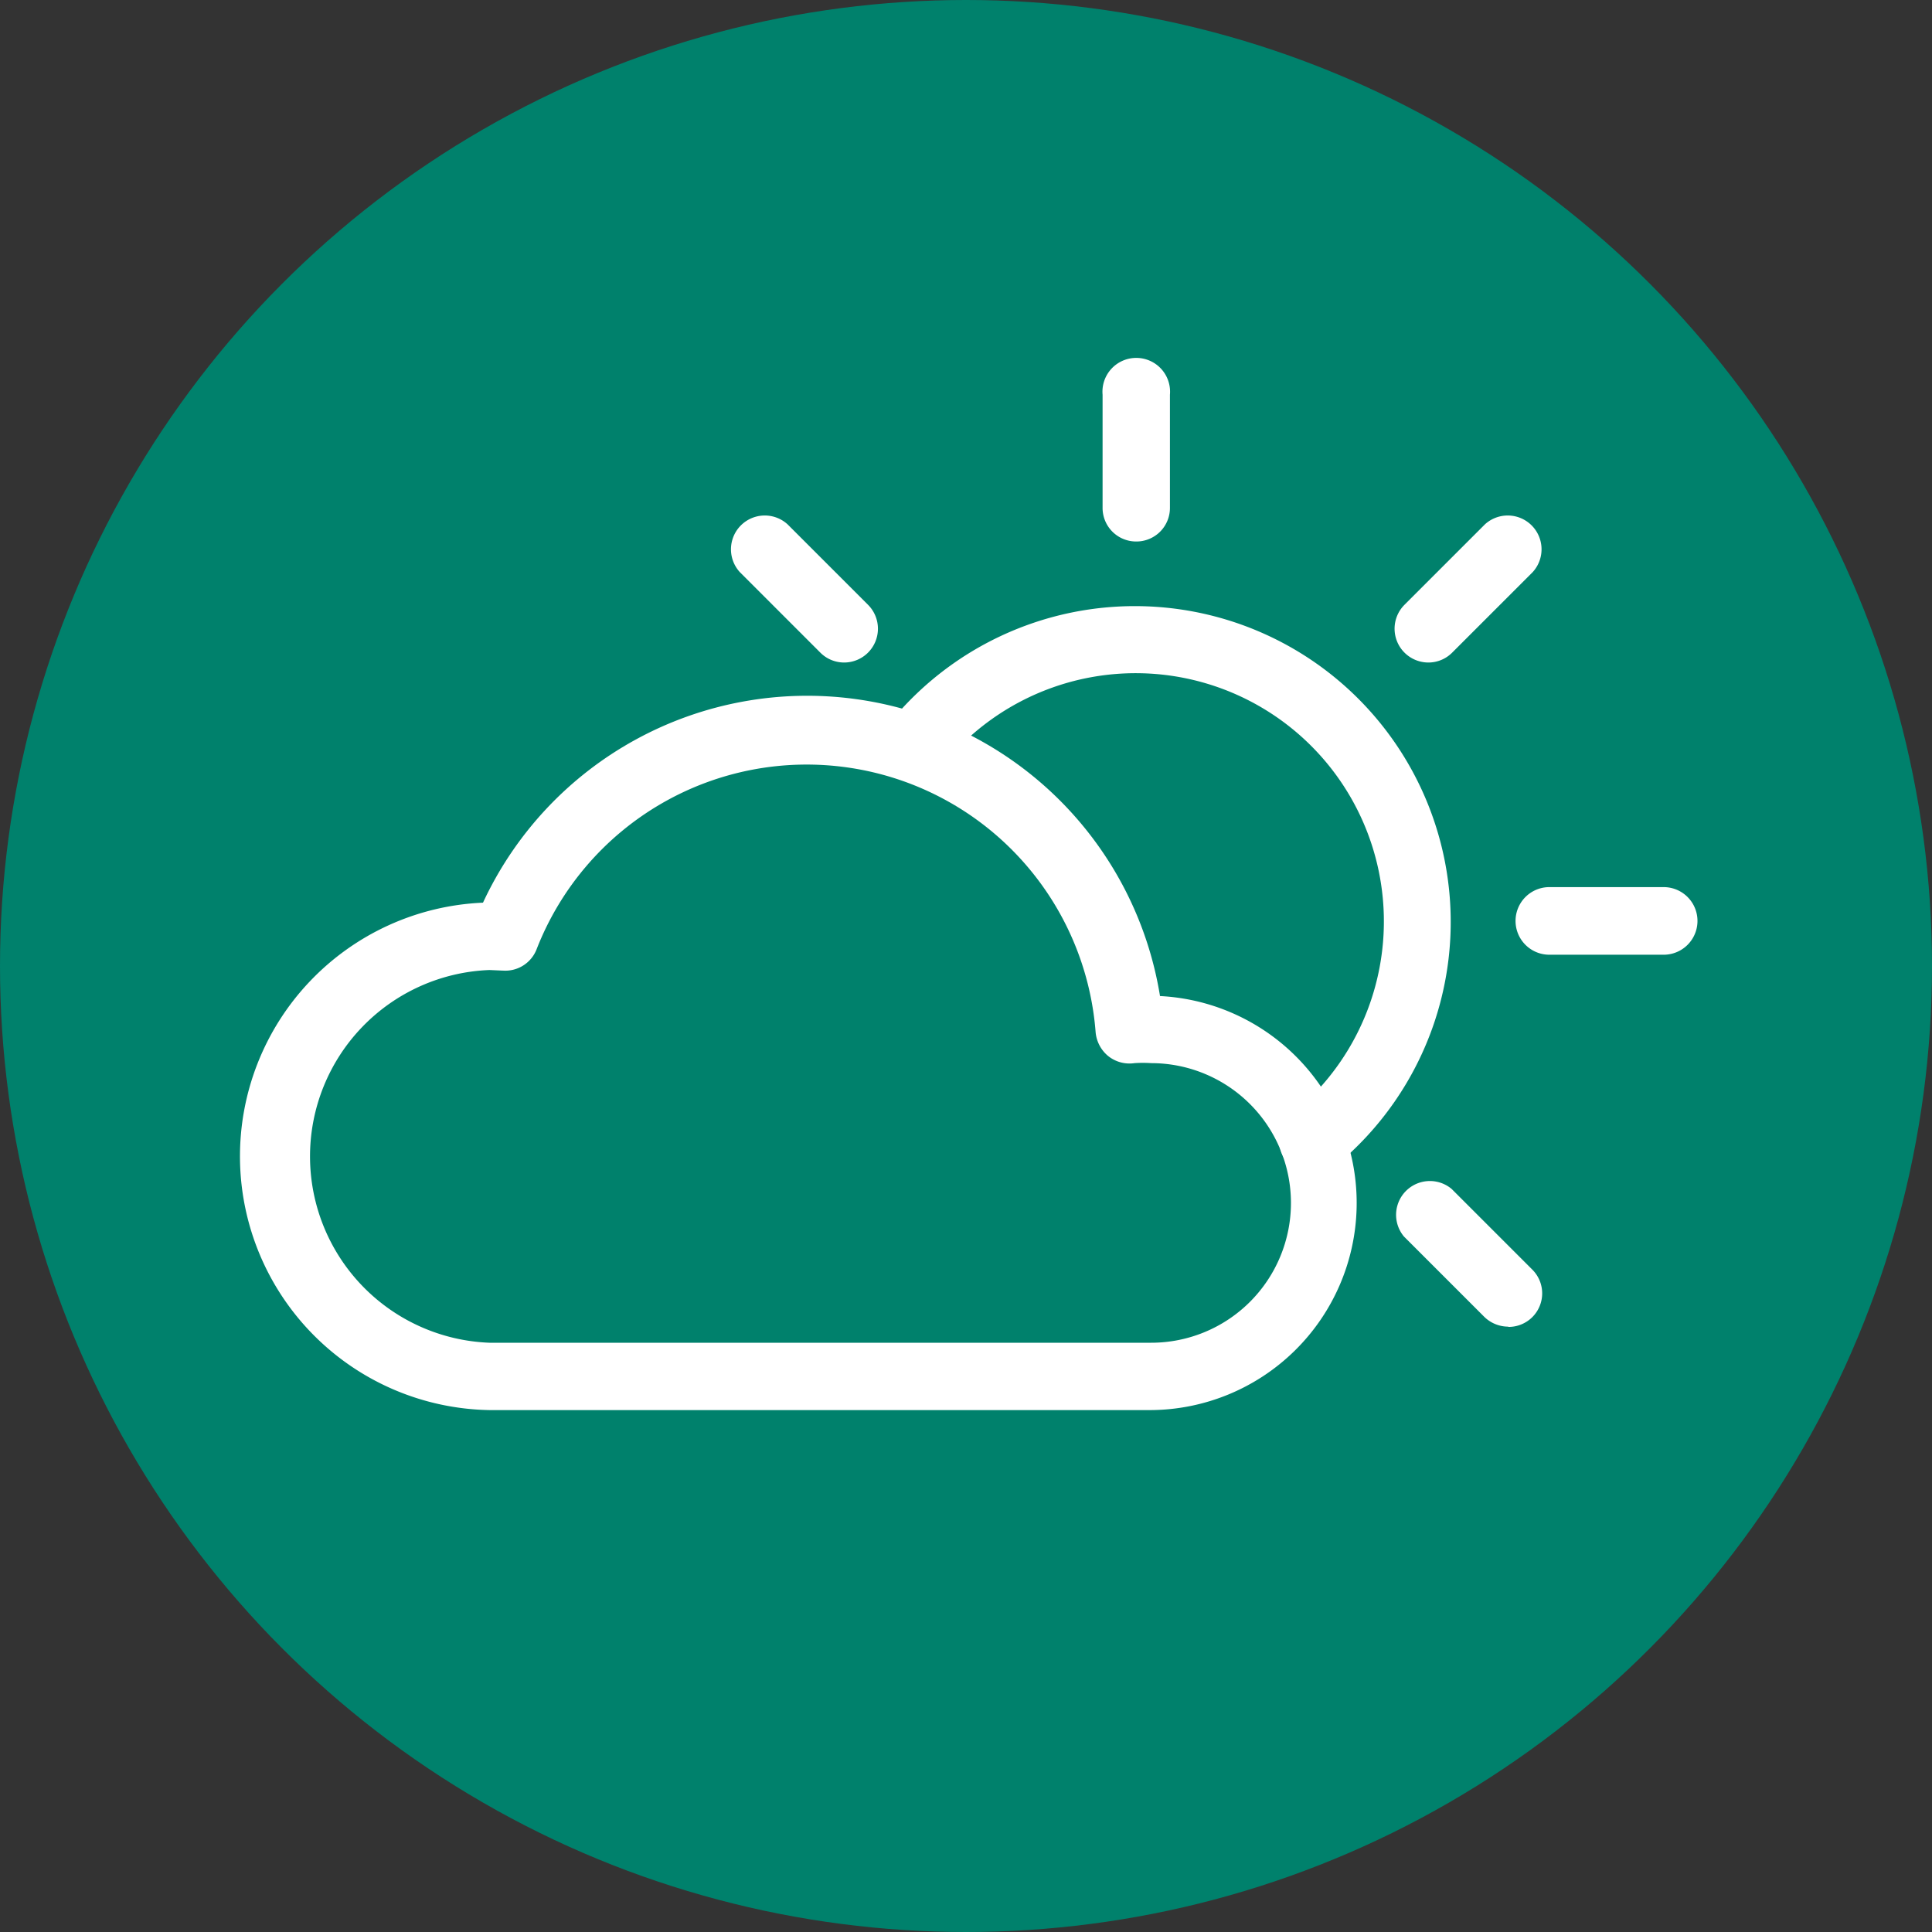
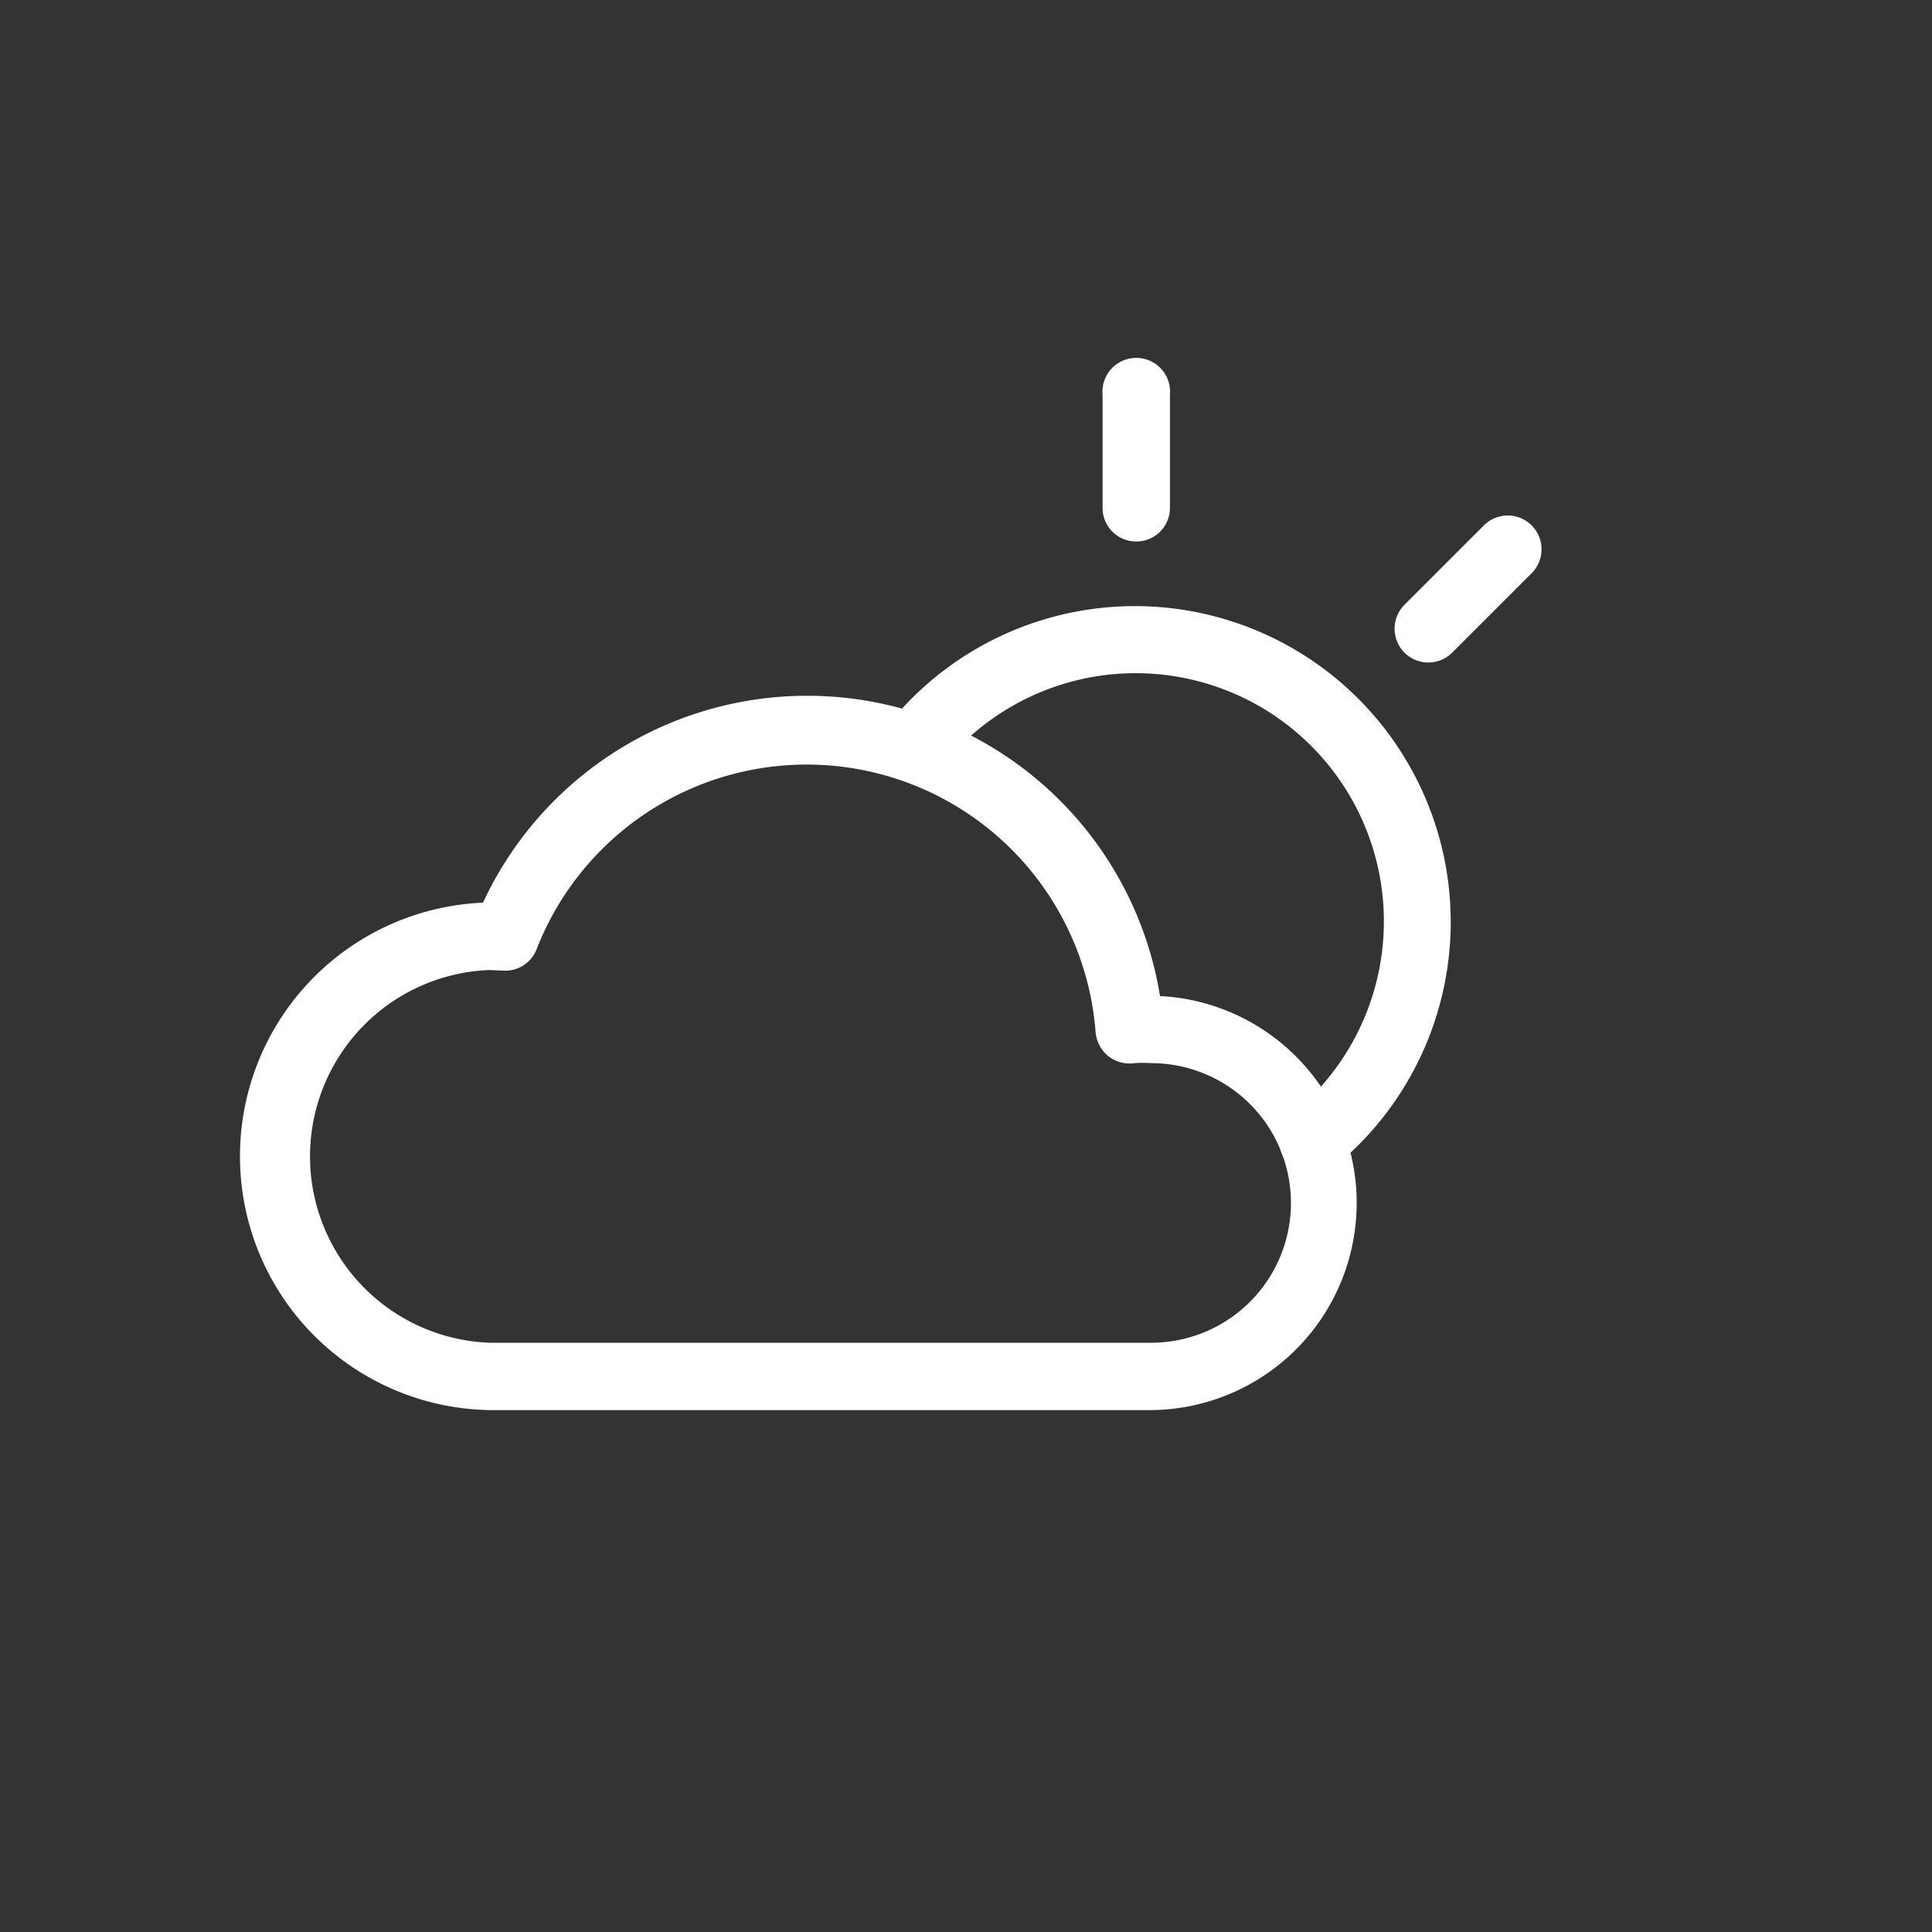
<svg xmlns="http://www.w3.org/2000/svg" viewBox="0 0 72 72">
  <rect x="0" y="0" width="72" height="72" fill="#333333" stroke="none" />
  <defs>
    <style>.cls-1{fill:#00816c;}.cls-2{fill:#fff;}</style>
  </defs>
  <g id="Layer_2" data-name="Layer 2">
    <g id="Layer_3" data-name="Layer 3">
-       <circle class="cls-1" cx="36" cy="36" r="36" />
      <path class="cls-2" d="M42.9,52.55H18.24A9.46,9.46,0,0,1,18,33.64a13.32,13.32,0,0,1,25.23,3.48,7.72,7.72,0,0,1-.35,15.43ZM18.24,36.15a6.95,6.95,0,0,0,0,13.89H42.9a5.21,5.21,0,0,0,0-10.42,4.7,4.7,0,0,0-.62,0,1.27,1.27,0,0,1-1-.28,1.3,1.3,0,0,1-.45-.88A10.8,10.8,0,0,0,20,35.37a1.25,1.25,0,0,1-1.27.8H18.7Z" />
      <path class="cls-2" d="M48.93,43.77a1.26,1.26,0,0,1-.79-2.24A9.25,9.25,0,1,0,35.06,28.61a1.26,1.26,0,1,1-2-1.55A11.77,11.77,0,1,1,49.72,43.49,1.23,1.23,0,0,1,48.93,43.77Z" />
      <path class="cls-2" d="M42.34,20.18a1.25,1.25,0,0,1-1.25-1.26V14.71a1.26,1.26,0,1,1,2.51,0v4.21A1.25,1.25,0,0,1,42.34,20.18Z" />
-       <path class="cls-2" d="M62,35.58H57.74a1.26,1.26,0,0,1,0-2.52H62a1.26,1.26,0,0,1,0,2.52Z" />
      <path class="cls-2" d="M53.23,24.69a1.26,1.26,0,0,1-.89-2.15l3-3a1.26,1.26,0,0,1,1.78,1.78l-3,3A1.25,1.25,0,0,1,53.23,24.69Z" />
-       <path class="cls-2" d="M31.46,24.69a1.25,1.25,0,0,1-.89-.37l-3-3a1.26,1.26,0,0,1,1.78-1.78l3,3a1.26,1.26,0,0,1-.89,2.15Z" />
-       <path class="cls-2" d="M56.21,49.44a1.28,1.28,0,0,1-.89-.36l-3-3a1.26,1.26,0,0,1,1.78-1.77l3,3a1.25,1.25,0,0,1-.89,2.14Z" />
    </g>
  </g>
</svg>